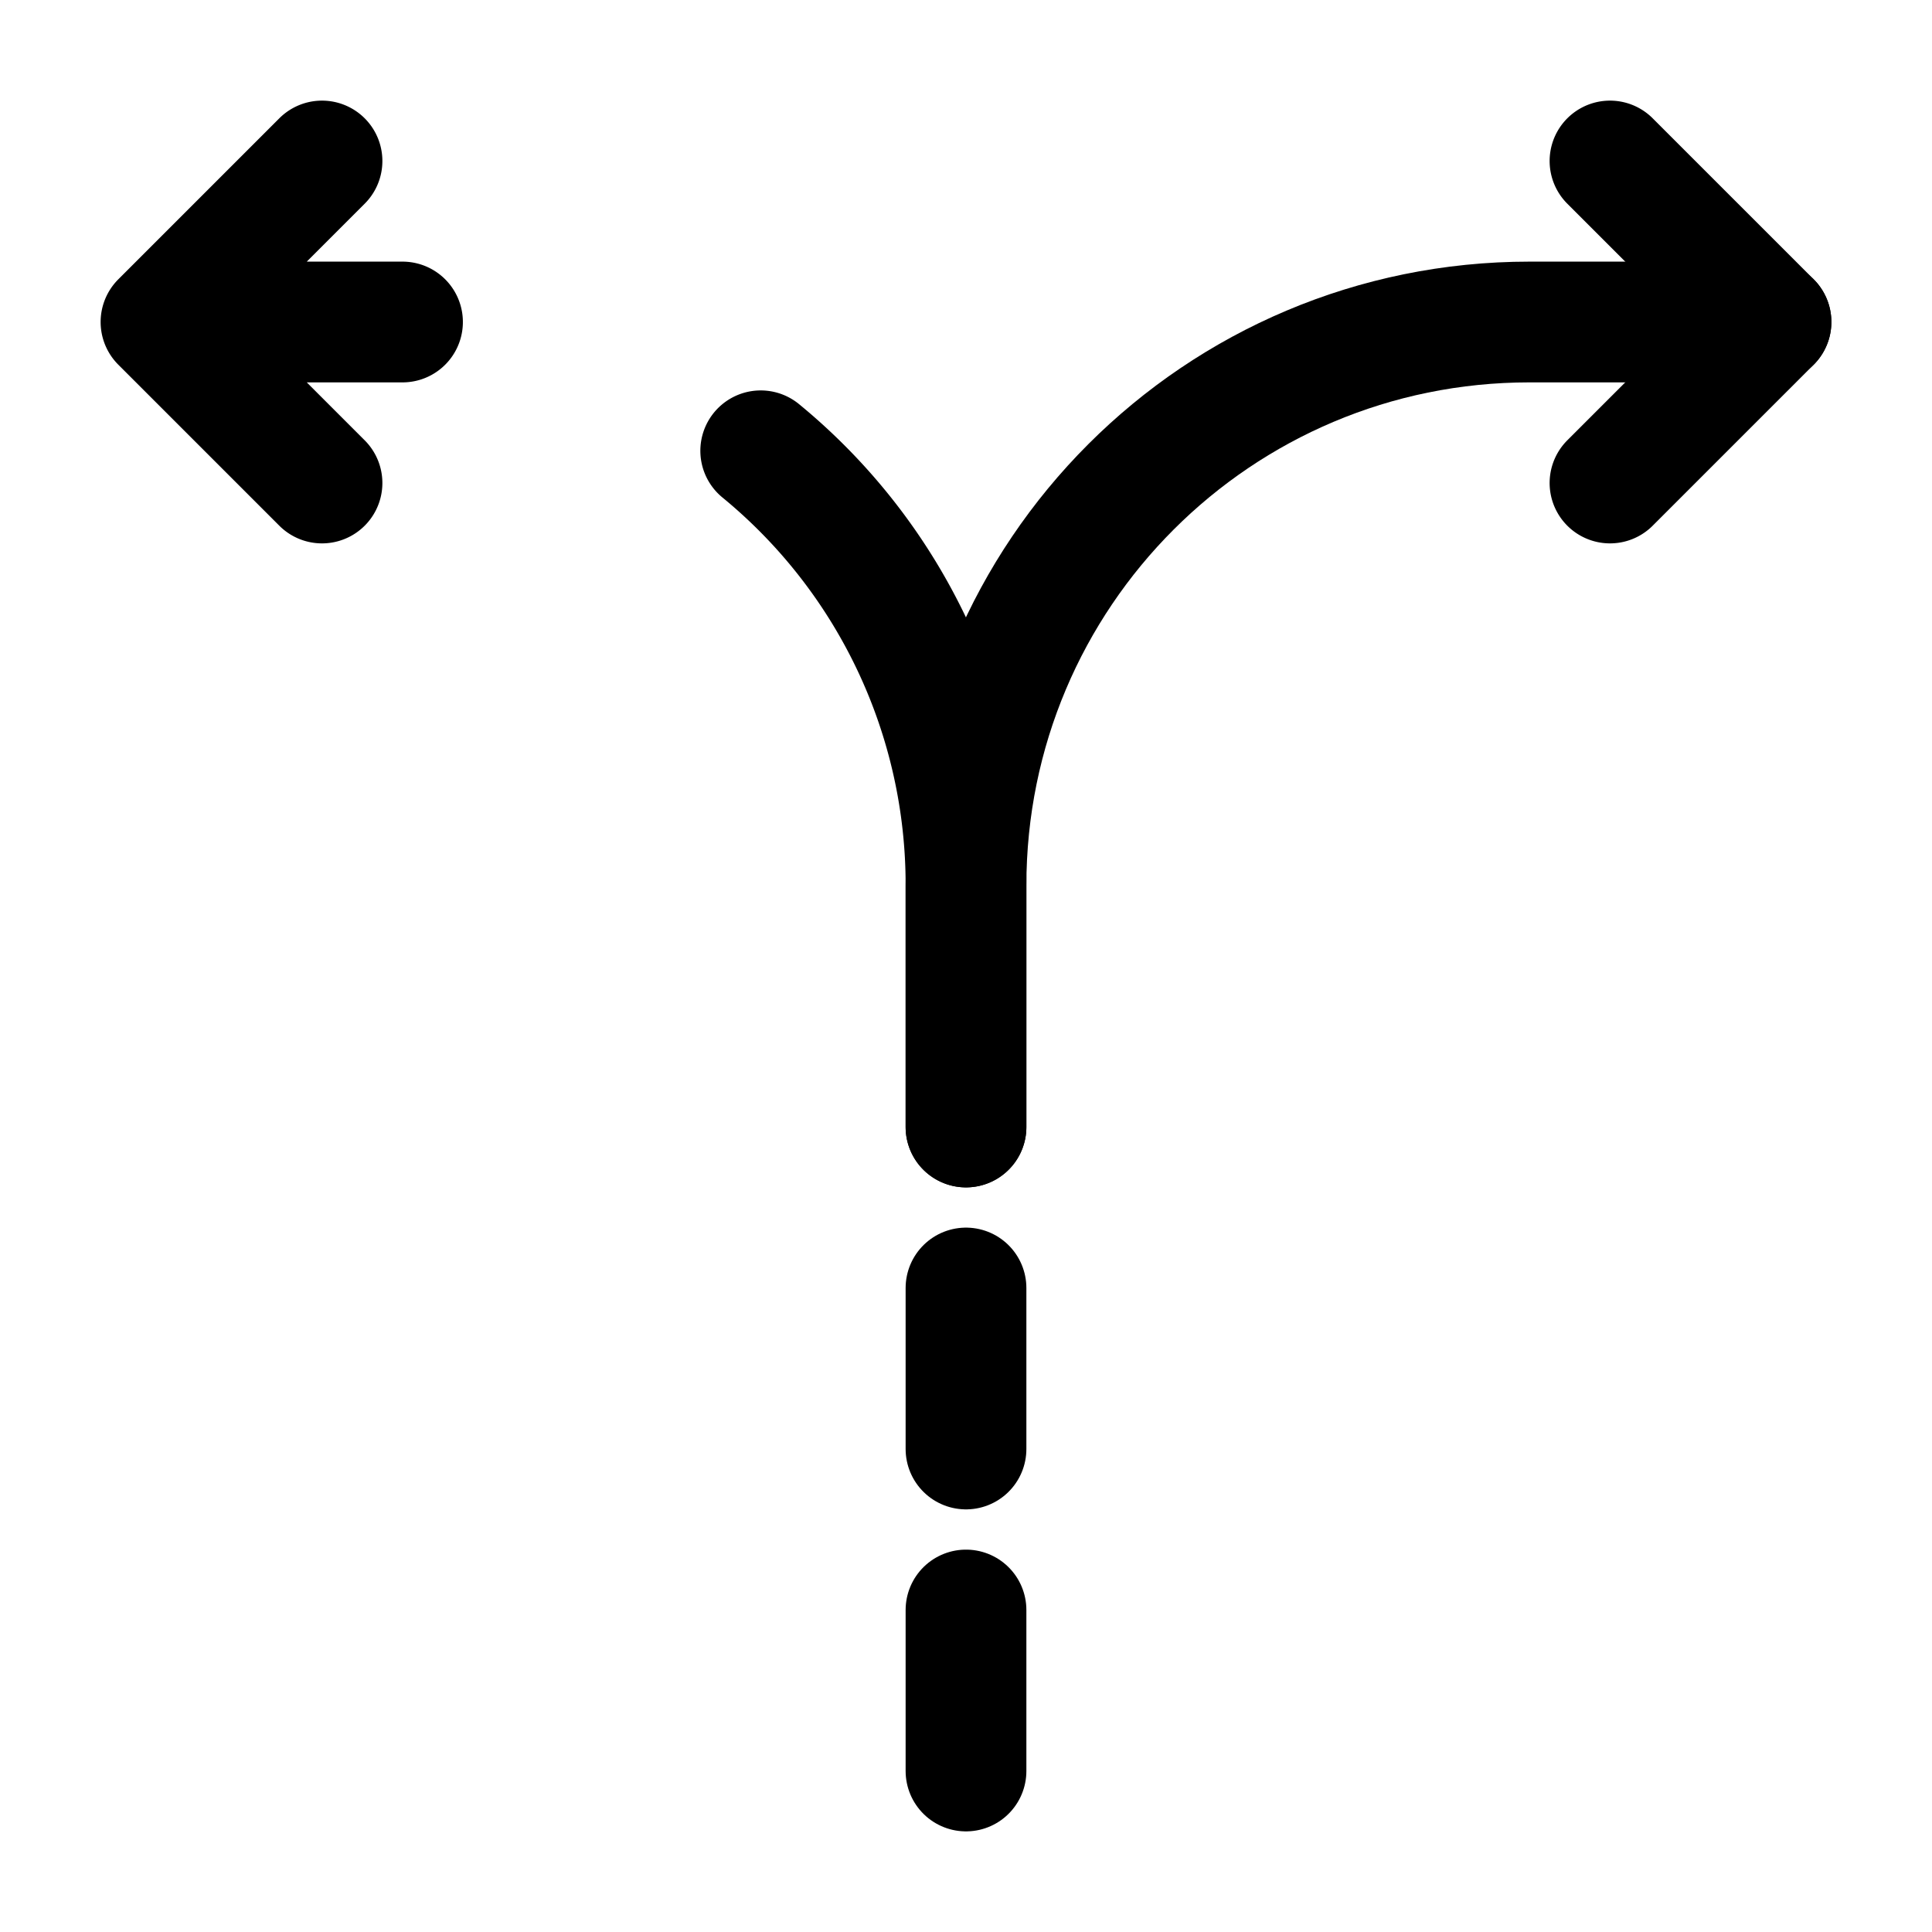
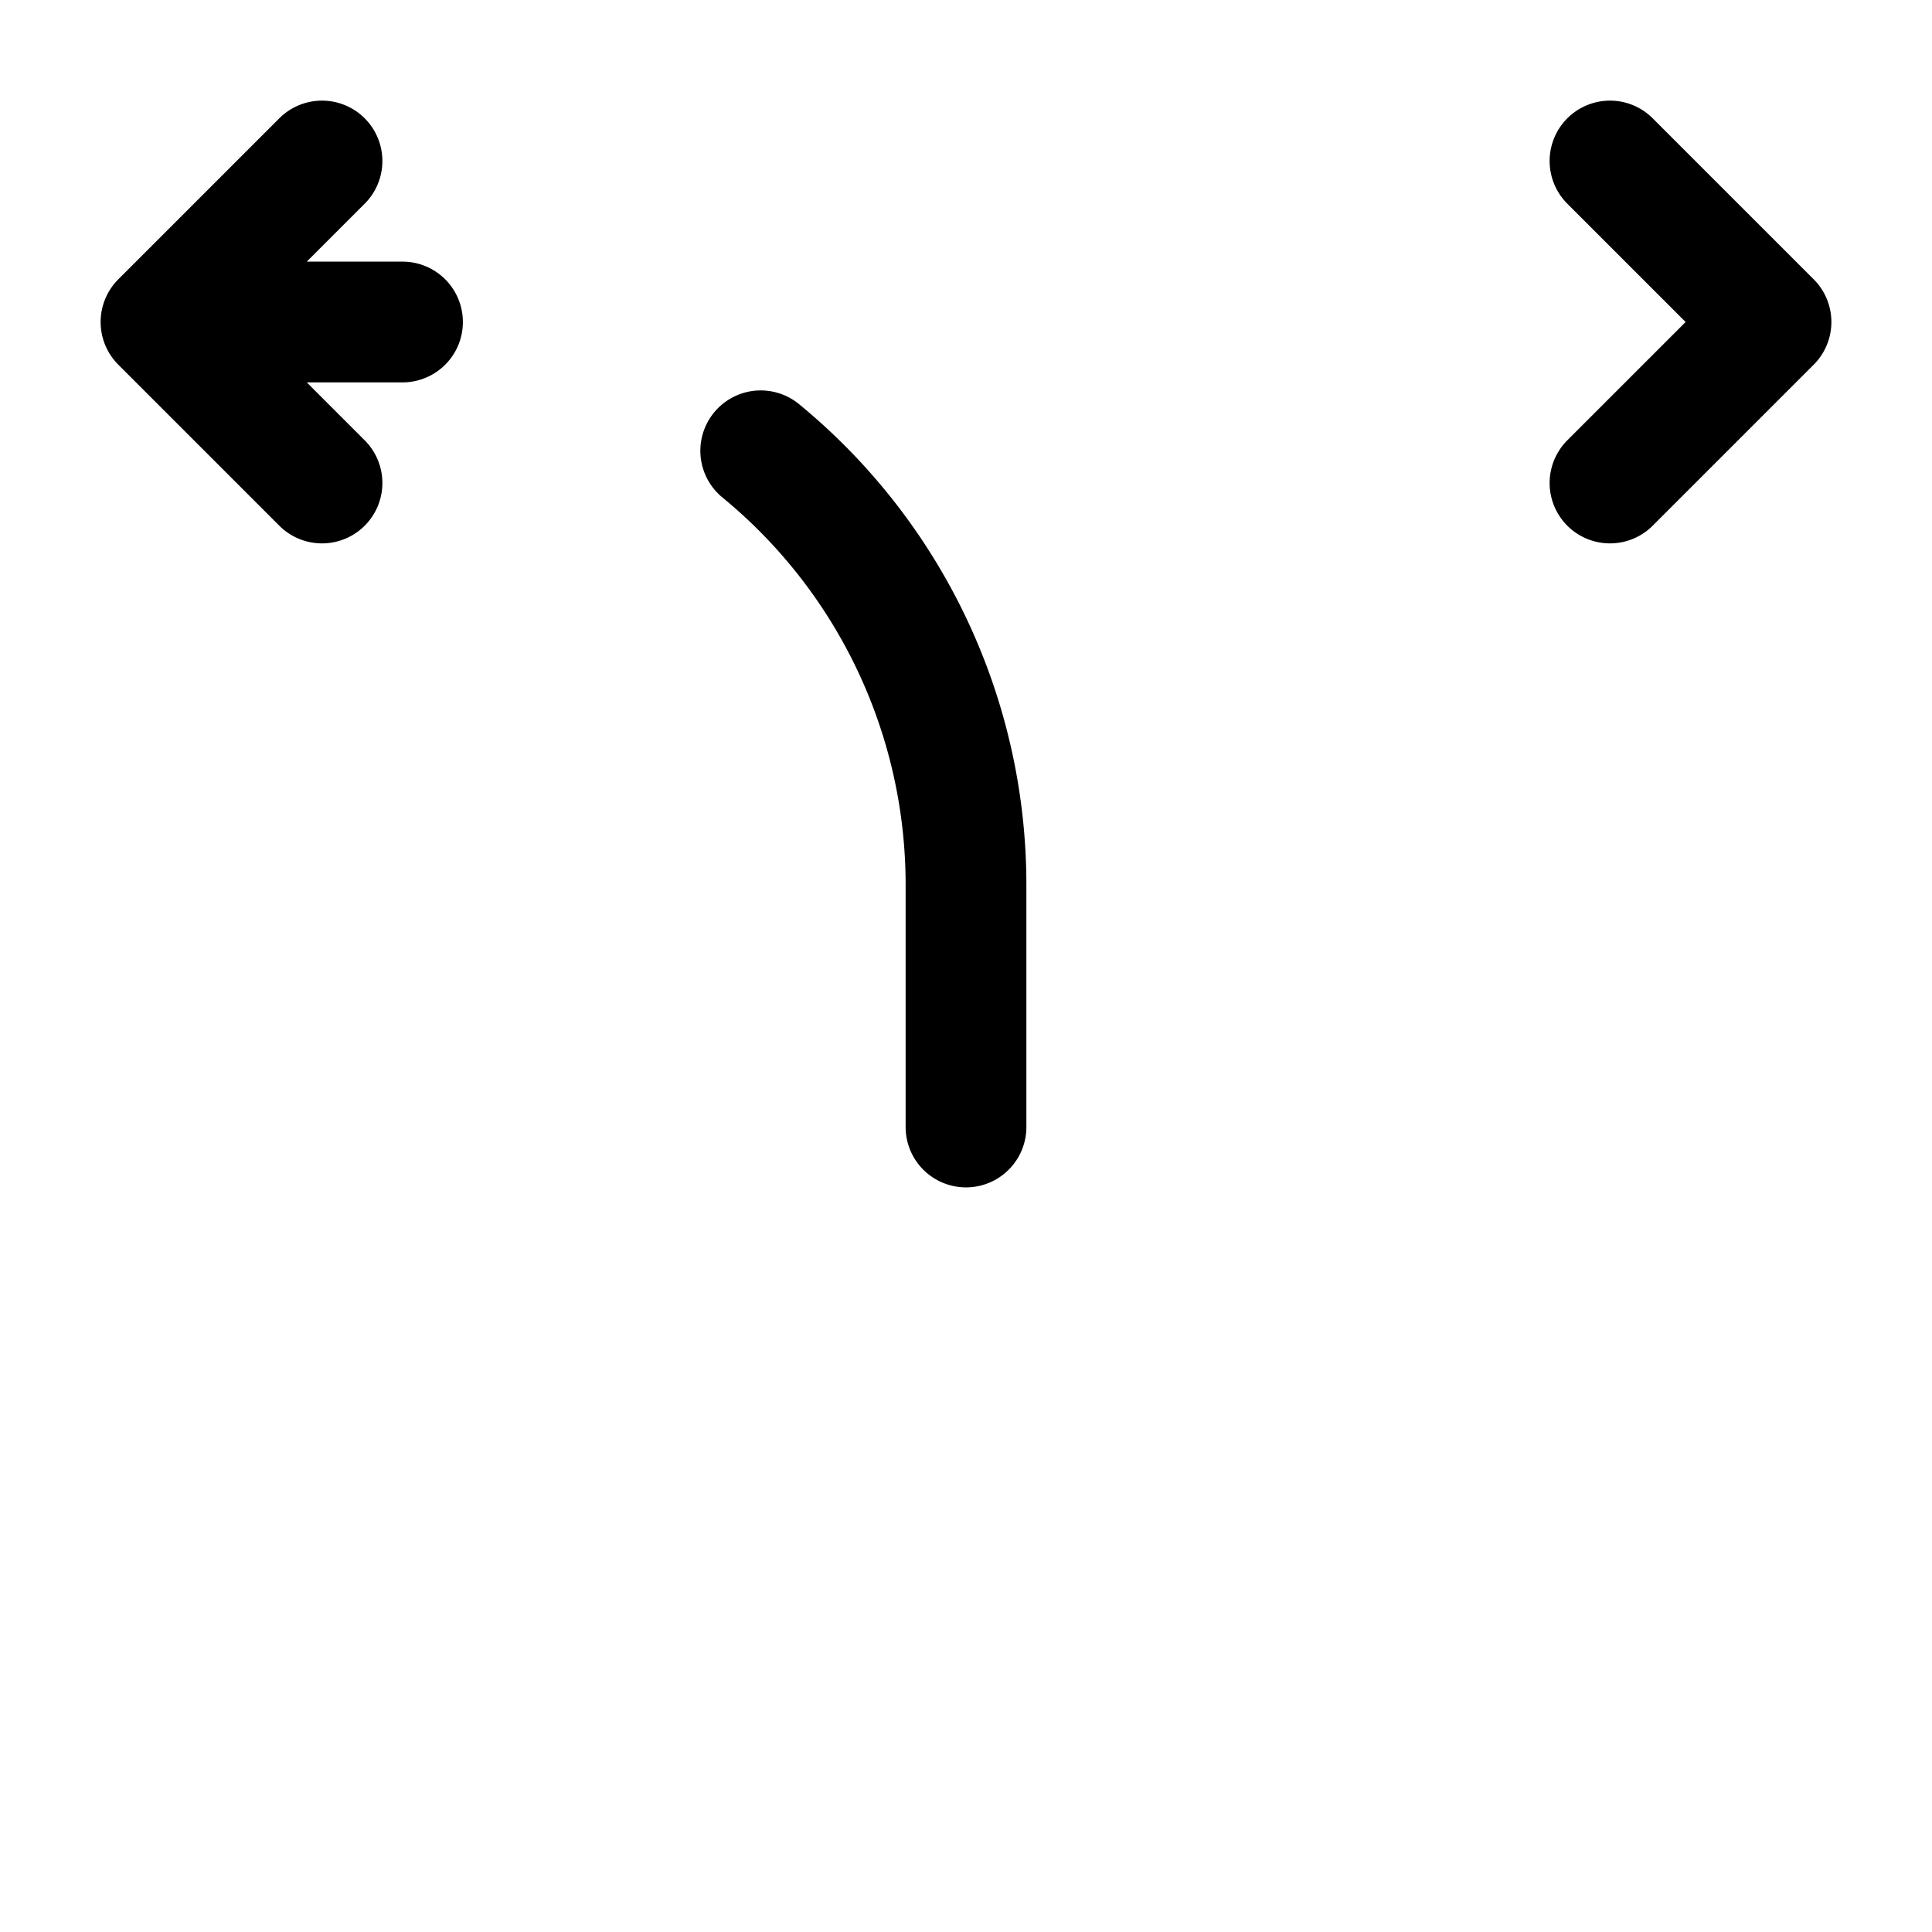
<svg xmlns="http://www.w3.org/2000/svg" fill="none" viewBox="0 0 24 24" stroke="currentColor" aria-hidden="true">
-   <path stroke-linecap="round" stroke-linejoin="round" stroke-width="1.5" d="M12 22v-2M12 18v-2M12 14v-3c0-3.87 3.13-7 7-7h3" />
  <path stroke-linecap="round" stroke-linejoin="round" stroke-width="1.5" d="M9.45 5.6A6.973 6.973 0 0112 11v3M2 4h3M4 2L2 4l2 2M20 2l2 2-2 2" />
</svg>